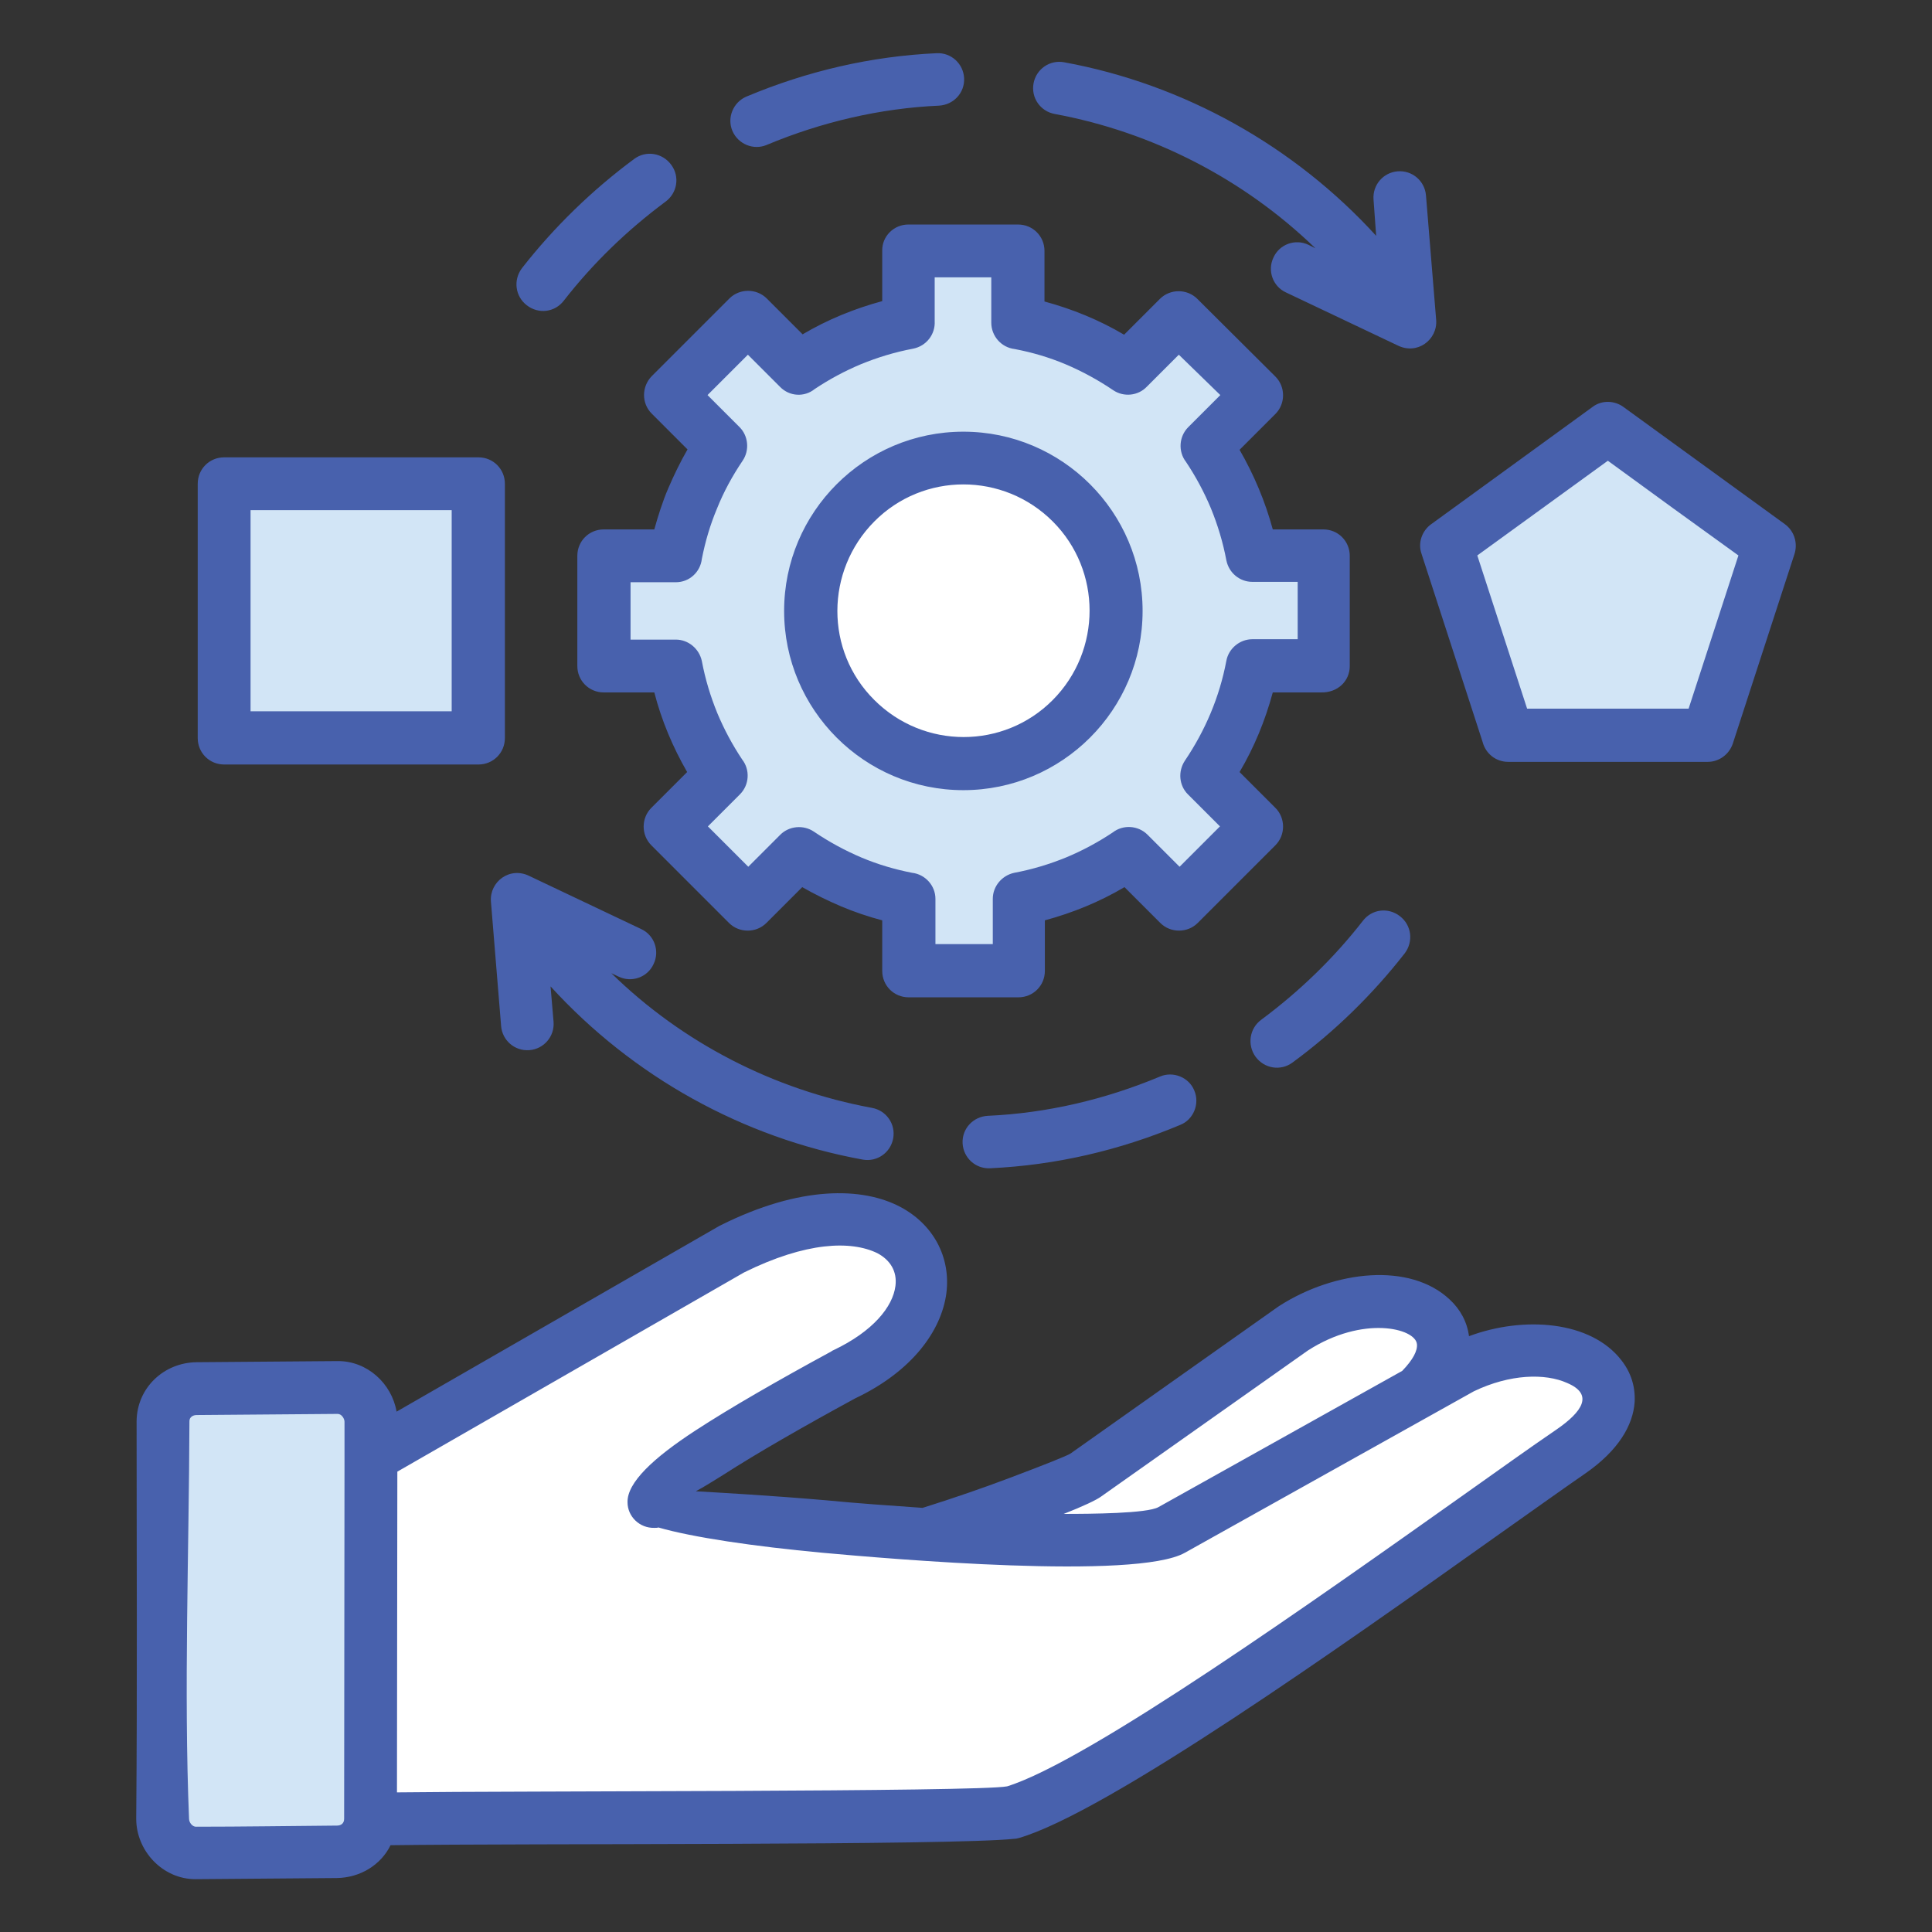
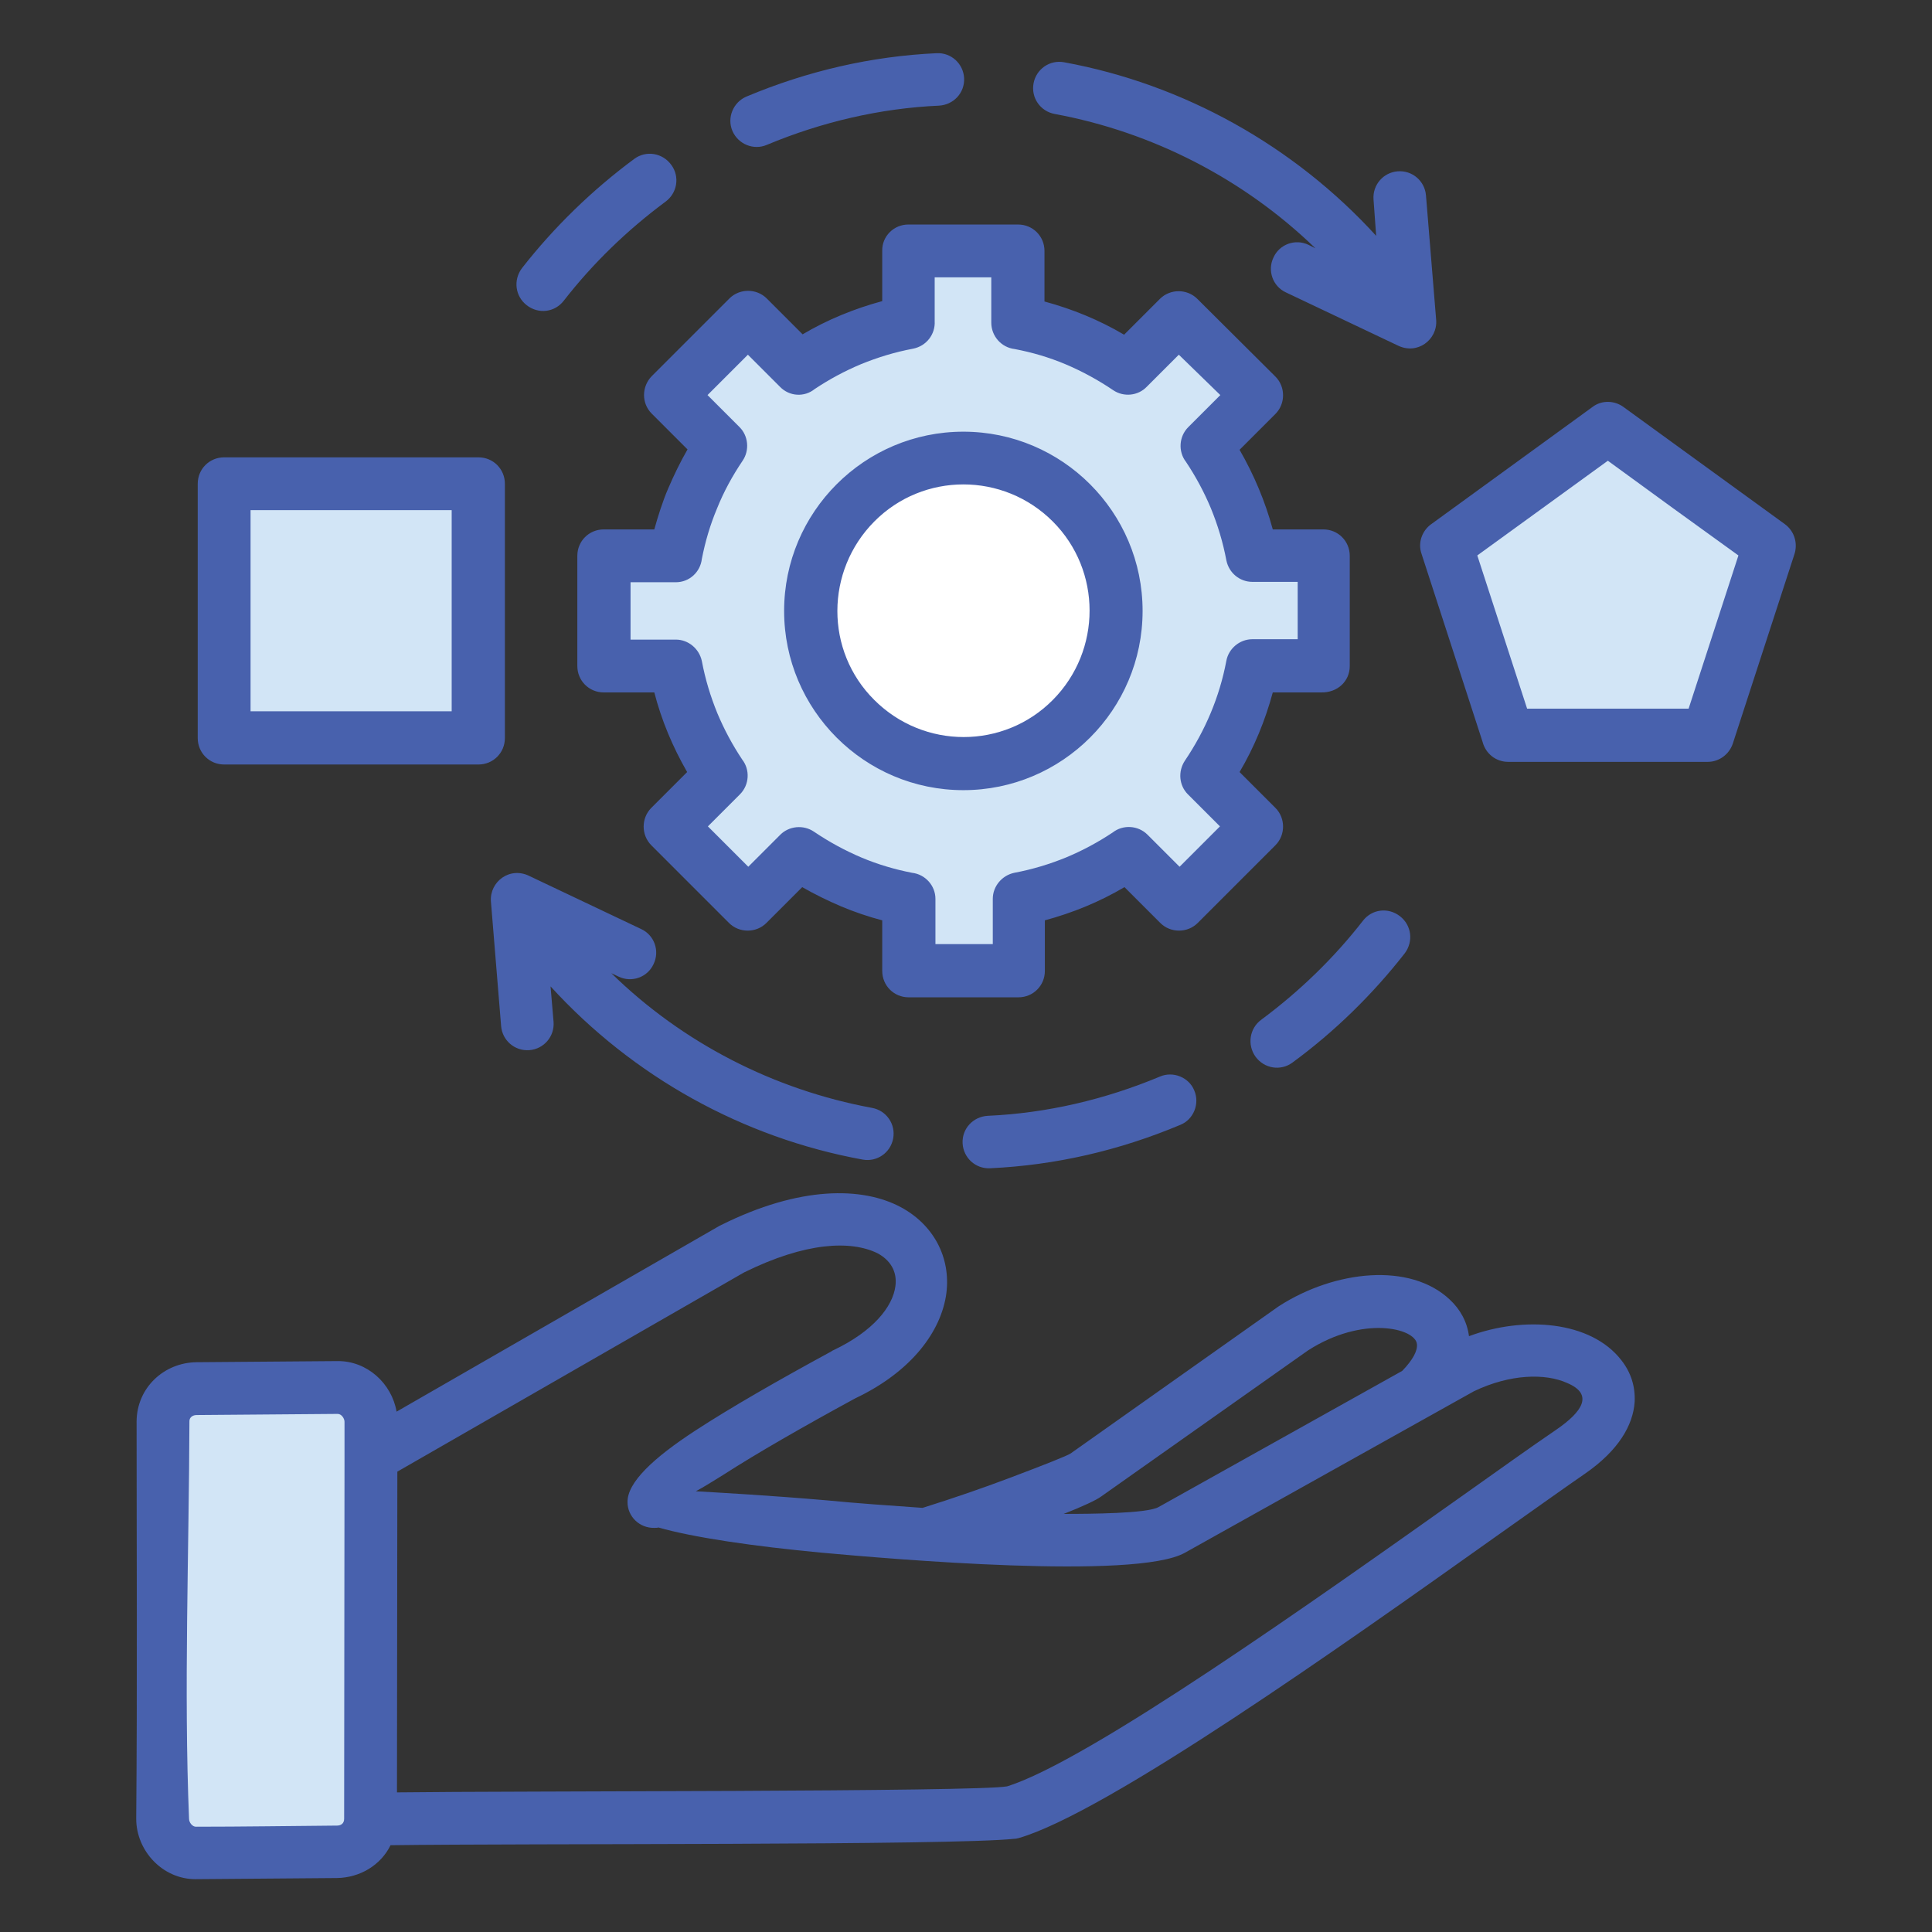
<svg xmlns="http://www.w3.org/2000/svg" id="Layer_1" enable-background="new 0 0 512 512" height="512" viewBox="0 0 512 512" width="512">
  <rect x="0" y="0" width="512" height="512" fill="#333333" stroke="none" />
  <g>
    <g clip-rule="evenodd" fill-rule="evenodd">
-       <path d="m224 412c15.6-1.6 60.1-18.4 63.8-21l55-38.9c25.7-16.5 54.2-1.6 31.3 18.6-15.6 13.7-46.6 42.6-75.9 67.8l-52.8 7.2z" fill="#fff" />
-       <path d="m98.3 386.1 95.8-55.1c49.6-24.6 67.5 15.3 29.5 33.3-27.8 15.2-50.7 29-50.5 33.8.1 3.6 123.1 15.4 137.4 7.4l76.9-42.9c27.5-13.4 54.1 4.9 28.9 22.2-31.4 21.6-120.5 87.6-148.1 95.6-17.3 1.9-145.9 1.1-170 1.8z" fill="#fff" />
      <path d="m52.1 368 37.4-.3c4.9 0 8.8 4.3 8.8 9.1l-.1 105.3c0 4.9-4 8.6-8.8 8.6l-37.5.3c-4.9.1-8.8-4.3-8.8-9.1l.1-105.3c.1-4.9 4.1-8.6 8.9-8.6z" fill="#d2e5f6" />
      <path d="m240.7 66.5h29.2v19c10.6 2 20.5 6.2 29.1 12.1l13.4-13.4 20.6 20.6-13.4 13.4c5.9 8.6 10.1 18.5 12.1 29.1h19v29.1h-19c-2 10.7-6.2 20.5-12.1 29.1l13.4 13.5-20.6 20.6-13.4-13.4c-8.6 5.9-18.5 10.1-29.1 12.1v19h-29.2v-19c-10.6-2-20.5-6.2-29.1-12.1l-13.4 13.4-20.7-20.6 13.4-13.4c-5.9-8.6-10.1-18.5-12.1-29.1h-19v-29.1h19c2-10.6 6.2-20.5 12.1-29.1l-13.4-13.4 20.6-20.6 13.4 13.4c8.6-5.9 18.5-10.1 29.1-12.1v-19.1z" fill="#d2e5f6" />
      <path d="m255.3 121.4c22.4 0 40.5 18.1 40.5 40.5s-18.1 40.5-40.5 40.5c-22.3 0-40.5-18.1-40.5-40.5s18.2-40.5 40.5-40.5z" fill="#fff" />
      <path d="m426.1 113.5 21.4 15.5 21.4 15.6-8.2 25.1-8.2 25.2h-26.4-26.5l-8.2-25.2-8.1-25.1 21.4-15.6z" fill="#d2e5f6" />
      <path d="m59.4 128.2h67.3v67.4h-67.3z" fill="#d2e5f6" />
    </g>
    <path d="m59.4 121.2h67.4c3.9 0 7 3.1 7 7v67.4c0 3.9-3.1 7-7 7h-67.4c-3.9 0-7-3.1-7-7v-67.4c0-3.9 3.1-7 7-7zm60.3 14h-53.3v53.3h53.3zm310.6-27.3 42.7 31c2.6 1.9 3.5 5.2 2.5 8.1l-16.3 50.1c-1 2.9-3.7 4.8-6.6 4.8h-52.9c-3.3 0-6-2.2-6.8-5.3l-16.2-49.9c-1-2.9.2-6.1 2.6-7.8l42.8-31.1c2.4-1.8 5.8-1.7 8.2.1zm13.1 26.8-17.3-12.6-34.6 25.1 13.2 40.6h42.8l13.2-40.6zm-82.2 109.3c2.4-3.1 6.7-3.6 9.8-1.2s3.6 6.7 1.3 9.8c-8.5 10.9-18.6 20.8-29.8 29-3.1 2.3-7.5 1.6-9.8-1.6-2.2-3.1-1.6-7.5 1.6-9.8 10.1-7.5 19.2-16.3 26.9-26.2zm-53.8 41.3c3.5-1.5 7.7.2 9.1 3.7 1.5 3.5-.2 7.7-3.7 9.1-16.2 6.8-33.1 10.7-50.4 11.5-3.9.2-7.1-2.8-7.3-6.6-.2-3.9 2.8-7.1 6.7-7.3 15.6-.7 31-4.3 45.6-10.4zm-76.3 8.3c3.8.7 6.3 4.3 5.6 8.1s-4.3 6.3-8.1 5.6c-31.8-5.8-60.9-22-82.7-45.9l.8 9.4c.3 3.9-2.6 7.2-6.4 7.5-3.9.3-7.2-2.6-7.5-6.4l-2.7-33c-.4-5.2 5-9.4 10.3-6.7l29.5 14c3.5 1.6 5 5.8 3.3 9.3-1.6 3.5-5.8 5-9.3 3.3l-1.9-.9c18.9 18.5 43.1 30.9 69.1 35.7zm132.9-240.7c-.3-3.9 2.6-7.2 6.4-7.5 3.9-.3 7.2 2.6 7.5 6.4l2.7 33c.4 5.2-5 9.4-10.3 6.7l-29.5-14c-3.5-1.6-5-5.8-3.3-9.3 1.6-3.5 5.8-5 9.3-3.3l1.8.9c-18.9-18.3-43.1-30.8-69.1-35.6-3.8-.7-6.3-4.3-5.6-8.1s4.3-6.3 8.1-5.6c31.7 5.8 61 22.2 82.7 46zm-214.6 26.8c-2.4 3.1-6.7 3.6-9.8 1.2s-3.6-6.7-1.3-9.8c8.5-10.9 18.7-20.8 29.8-29 3.1-2.3 7.5-1.6 9.8 1.6 2.3 3.1 1.6 7.5-1.6 9.8-10.1 7.5-19.2 16.3-26.9 26.2zm53.8-41.3c-3.5 1.5-7.6-.2-9.1-3.7s.2-7.6 3.7-9.1c16.2-6.8 33.1-10.7 50.4-11.5 3.9-.2 7.1 2.8 7.3 6.6.2 3.9-2.8 7.1-6.7 7.3-15.5.7-31 4.3-45.6 10.4zm52.1 76c26.2 0 47.5 21.3 47.5 47.5s-21.3 47.5-47.5 47.5-47.5-21.3-47.5-47.5 21.3-47.5 47.5-47.5zm23.7 23.8c-13.1-13.1-34.3-13.1-47.3 0s-13.1 34.3 0 47.3c13.1 13.1 34.3 13.1 47.3 0s13-34.3 0-47.3zm-38.3-78.7h29.1c3.9 0 7 3.1 7 7v13.4c7.4 2 14.5 4.9 21.1 8.8l9.5-9.5c2.7-2.7 7.2-2.7 9.9 0l20.7 20.6c2.7 2.7 2.7 7.2 0 9.9l-9.5 9.5c3.8 6.6 6.8 13.7 8.8 21.1h13.4c3.9 0 7 3.1 7 7v29.2c0 4-3.2 7.1-7.6 7h-12.8c-2 7.4-4.9 14.5-8.8 21.1l9.5 9.5c2.7 2.7 2.7 7.2 0 9.9l-20.6 20.6c-2.7 2.7-7.2 2.7-9.9 0l-9.5-9.5c-6.6 3.9-13.7 6.8-21.1 8.8v13.4c0 3.9-3.1 7-7 7h-29.1c-3.9 0-7-3.1-7-7v-13.4c-3.5-.9-7.6-2.3-10.9-3.7-3.5-1.5-7-3.2-10.3-5.1l-9.5 9.5c-2.7 2.7-7.2 2.7-9.9 0l-20.6-20.6c-2.7-2.7-2.7-7.2 0-9.9l9.5-9.5c-3.8-6.6-6.8-13.7-8.7-21.1h-13.4c-3.9 0-7-3.1-7-7v-29.2c0-3.9 3.1-7 7-7h13.4c.9-3.3 2.3-7.7 3.7-10.9 1.5-3.5 3.2-7 5.1-10.3l-9.5-9.5c-2.7-2.7-2.7-7.1 0-9.9l20.6-20.6c2.7-2.7 7.2-2.7 9.9 0l9.5 9.5c6.6-3.9 13.7-6.8 21.1-8.8v-13.3c-.1-3.9 3.1-7 6.9-7zm22.2 14h-15.2v11.6c.2 3.5-2.2 6.6-5.7 7.3-4.8.9-9.4 2.3-13.8 4.1-4.3 1.8-8.4 4-12.3 6.6-2.7 2.2-6.7 2-9.2-.6l-8.5-8.5-10.7 10.7 8.5 8.5c2.3 2.3 2.7 6.1.8 8.9-2.7 4-5 8.2-6.8 12.7-1.8 4.3-3.1 8.7-4 13.3-.4 3.5-3.3 6.2-6.9 6.2h-12v15.2h12c3.3 0 6.2 2.4 6.9 5.7.9 4.8 2.3 9.4 4.1 13.8 1.8 4.3 4 8.4 6.6 12.3 2.1 2.7 1.9 6.7-.6 9.2l-8.5 8.5 10.7 10.7 8.5-8.5c2.3-2.3 6.1-2.7 8.9-.8 4 2.7 8.2 5 12.7 6.9 4.3 1.8 8.7 3.1 13.3 4 3.5.4 6.2 3.4 6.2 6.9v12h15.2v-12c0-3.3 2.4-6.2 5.7-6.9 4.8-.9 9.4-2.3 13.8-4.1 4.3-1.8 8.4-4 12.3-6.6 2.7-2.1 6.7-1.9 9.2.6l8.5 8.5 10.7-10.7-8.5-8.5c-2.3-2.3-2.7-6-.8-8.9 5.4-8 9.2-16.9 11-26.5.6-3.2 3.5-5.7 6.9-5.7h12v-15.2h-12c-3.3 0-6.2-2.3-6.9-5.7-.9-4.8-2.3-9.4-4.1-13.8-1.8-4.3-4-8.4-6.6-12.3-2.1-2.7-1.9-6.7.6-9.2l8.5-8.5-11-10.7-8.5 8.5c-2.3 2.4-6.1 2.8-8.9.9-4-2.7-8.2-5-12.7-6.9-4.3-1.8-8.7-3.1-13.4-4-3.5-.4-6.2-3.4-6.2-7v-12zm-210.8 287.5 37.5-.3c7.7 0 14.2 5.9 15.5 13.4l85.5-49.2c.1-.1.3-.1.4-.2 21-10.5 37.6-10.2 47.7-4.8 8.6 4.6 13.3 13.2 12.1 22.8-1.3 9.9-9 20.7-24.2 27.9-13.6 7.4-26 14.5-35 20.3-2.9 1.8-5.3 3.3-7.2 4.3 6.8.4 19.5 1.1 34.6 2.4 8.2.8 16.9 1.4 25.5 2 8-2.5 16.4-5.4 23.5-8.1 8.5-3.2 14.8-5.7 15.7-6.3l55-38.9.3-.2c14.8-9.5 34.7-11.6 45.2-1.7 2.8 2.6 4.6 5.9 5.1 9.7 14.5-5.4 32.3-4.1 40.4 6.4 2.5 3.2 3.7 6.9 3.5 11-.4 6.2-4.3 12.9-13.1 19-5.1 3.5-13.9 9.8-24.1 17-40.1 28.5-102.6 72.8-126 79.6-.4.1-.8.2-1.2.2-16.8 1.8-129 1.2-165.3 1.7-2.6 5.3-8.1 8.6-14.2 8.7-12.5.1-25 .2-37.5.3-8.7 0-15.7-7.5-15.7-16 .3-35.1.1-70.3.1-105.4.1-8.8 7.2-15.5 15.9-15.6zm37.4 13.7-37.4.3c-1 0-1.9.6-1.9 1.6-.1 34.3-1.5 71.5-.1 105.4 0 1 .9 2.1 1.8 2.1 12.4 0 24.9-.2 37.4-.3 1.1 0 1.9-.6 1.9-1.8l.1-95.9v-9.3c0-.9-.8-2.1-1.8-2.1zm192.4 26.5c7.1 0 22.1-.1 25.1-1.8l64.6-36.1c2.9-3 4.1-5.4 3.9-7.1-.4-4.2-14.3-7.7-28.9 1.7l-54.8 38.7c-1.2.9-4.8 2.6-9.9 4.6zm-84.7-64-91.9 52.8-.1 85c30.6-.4 154.1-.1 161.7-1.6 21.6-6.7 82.1-49.7 121.2-77.4 9.2-6.5 17.1-12.2 24.3-17.1 7-4.8 10-9.4 2.9-12.4-5.8-2.6-15.1-2.4-24.7 2.2l-76.6 42.8c-13 7.3-78.3 1.6-96 0-18.3-1.7-34.5-4.1-43.5-6.7-.3.1-.7.1-1.1.1-3.9.1-7.1-3-7.1-6.8-.1-5.2 6.8-11.7 18-19 9.2-6 21.9-13.3 35.9-20.9.2-.1.4-.3.7-.4 10.5-5 15.7-11.5 16.4-17 .5-3.9-1.4-6.9-4.8-8.7-7-3.4-18.9-3-35.3 5.1z" fill="#4861ad" />
  </g>
</svg>